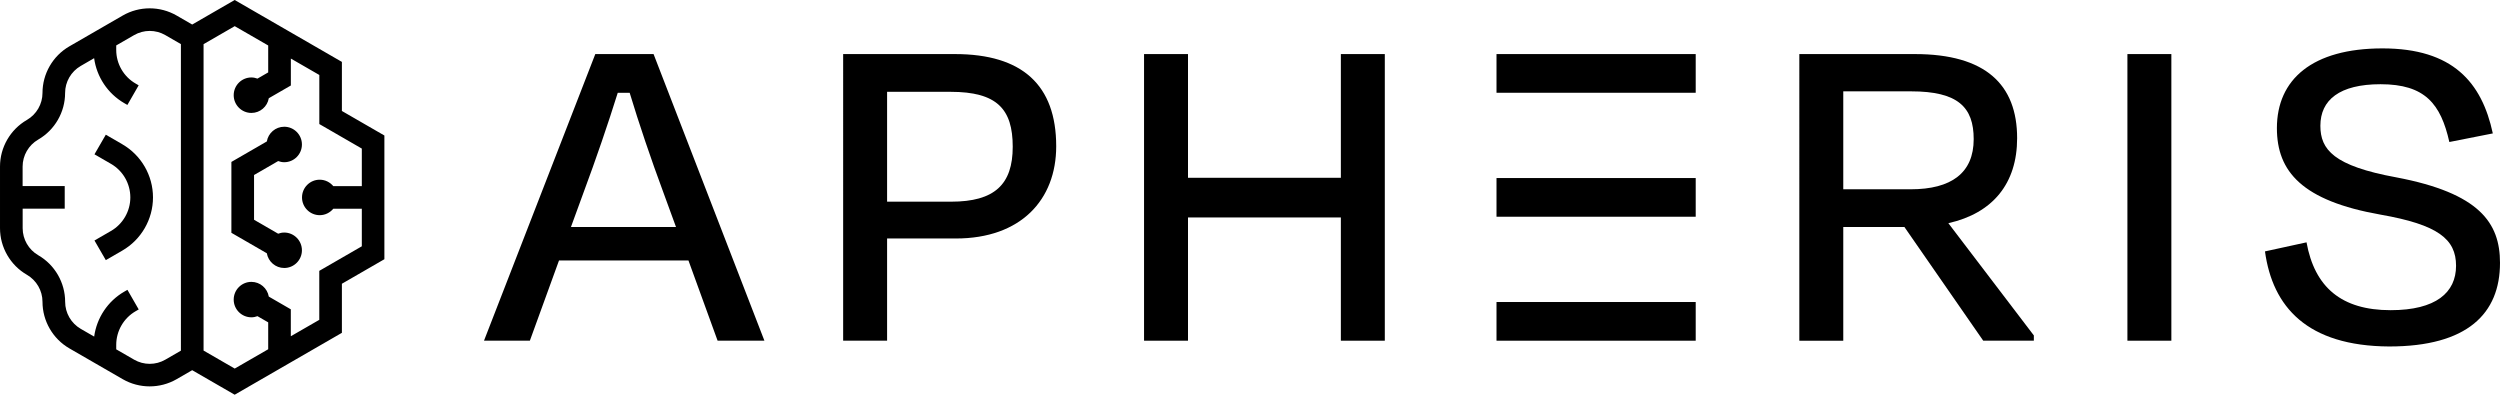
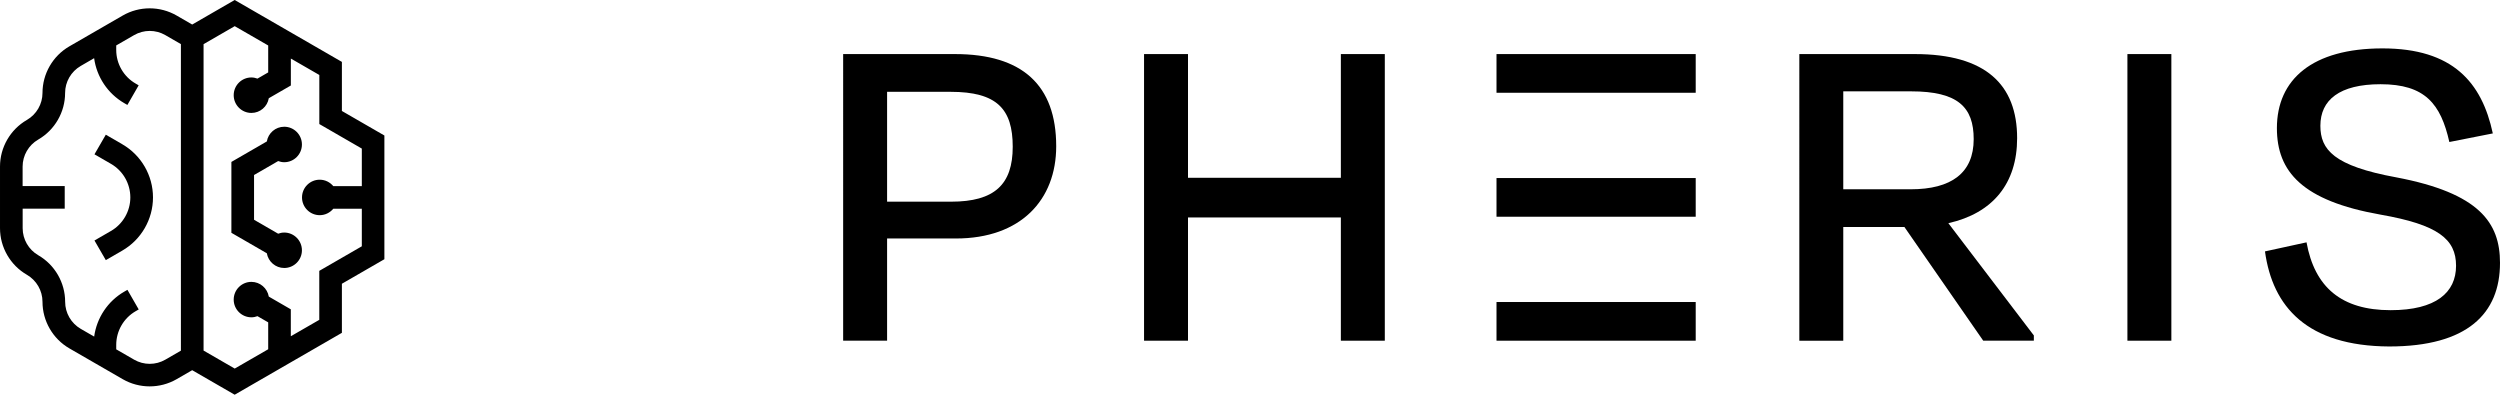
<svg xmlns="http://www.w3.org/2000/svg" id="Layer_2" viewBox="0 0 584.83 92.35">
  <g id="artwork">
    <g>
      <g>
-         <path d="M161.05,60.93h-30.28l-6.82,18.77h-10.73L139.26,12.65h13.63l25.93,67.05h-10.95l-6.82-18.77Zm-27.49-7.82h24.58l-3.02-8.27c-2.79-7.49-5.7-16.09-7.82-23.13h-2.79c-2.23,7.15-5.14,15.65-7.93,23.13l-3.02,8.27Z" />
        <path d="M207.52,55.79v23.91h-10.28V12.65h26.15c15.76,0,23.69,7.26,23.69,21.57,0,12.52-8.27,21.57-23.47,21.57h-16.09Zm0-34.31v25.7h14.97c10.17,0,14.42-4.02,14.42-12.85s-3.69-12.85-14.53-12.85h-14.86Z" />
        <path d="M313.67,79.7v-28.83h-35.76v28.83h-10.28V12.65h10.28v28.94h35.76V12.65h10.28V79.7h-10.28Z" />
        <path d="M445.5,53.11h-14.3v26.6h-10.28V12.65h27.04c16.54,0,23.91,7.15,23.91,19.67,0,10.62-5.7,17.55-16.09,19.89l20,26.26v1.23h-11.84l-18.44-26.6Zm-14.3-31.74v22.91h15.76c9.5,0,14.75-3.8,14.75-11.73,0-7.49-3.69-11.18-14.64-11.18h-15.87Z" />
        <path d="M497.67,79.7V12.65h10.28V79.7h-10.28Z" />
        <path d="M529.85,58.81l9.72-2.12c1.9,10.5,8.16,15.87,19.67,15.87,10.62,0,15.31-4.13,15.31-10.39s-4.25-9.61-17.66-11.96c-18.33-3.24-24.25-10.06-24.25-20.23,0-11.4,8.27-18.66,24.7-18.66s23.24,7.93,25.81,19.89l-10.17,2.01c-2.01-8.94-5.7-13.52-16.09-13.52-9.61,0-14.08,3.69-14.08,9.72,0,5.59,3.13,9.39,17.77,12.07,19.44,3.69,24.25,10.62,24.25,20,0,11.84-7.6,19.56-25.93,19.56-19.22-.11-27.27-9.28-29.05-22.24Z" />
        <g>
          <rect x="350.08" y="12.65" width="46.6" height="9.05" />
          <rect x="350.08" y="70.65" width="46.6" height="9.05" />
          <rect x="350.08" y="41.65" width="46.6" height="9.05" />
        </g>
      </g>
      <g>
        <path d="M79.98,25.96V14.48L54.9,0l-9.94,5.74-3.65-2.11c-3.88-2.24-8.71-2.24-12.59,0l-12.49,7.21c-3.88,2.24-6.29,6.42-6.29,10.9,0,2.6-1.4,5.02-3.65,6.32-3.88,2.24-6.29,6.42-6.29,10.9v14.42c0,4.48,2.41,8.66,6.29,10.9,2.25,1.3,3.65,3.72,3.65,6.32,0,4.48,2.41,8.66,6.29,10.9l12.49,7.21c3.88,2.24,8.71,2.24,12.59,0l3.65-2.11,9.94,5.74,25.08-14.48v-11.48l9.94-5.74V31.7l-9.94-5.74Zm-41.31,58.18c-2.25,1.3-5.04,1.3-7.29,0l-4.19-2.42v-1.06c0-3.23,1.74-6.24,4.53-7.85l.73-.42-2.64-4.59-.73,.42c-3.87,2.23-6.46,6.15-7.05,10.52l-3.14-1.81c-2.25-1.3-3.65-3.72-3.65-6.32,0-4.48-2.41-8.66-6.29-10.9-2.25-1.3-3.65-3.72-3.65-6.32v-4.57H15.14v-5.29H5.29v-4.56c0-2.6,1.4-5.02,3.65-6.32,3.88-2.24,6.29-6.42,6.29-10.9,0-2.6,1.4-5.02,3.65-6.32l3.14-1.82c.59,4.36,3.18,8.28,7.05,10.52l.73,.42,2.64-4.59-.72-.42c-2.8-1.61-4.53-4.62-4.53-7.85v-1.06l4.19-2.42c2.25-1.3,5.04-1.3,7.29,0l3.65,2.11V82.03l-3.65,2.11Zm36.02-20.8v11.48l-6.66,3.84v-6.3l-5.15-2.98c-.34-1.95-2.03-3.44-4.07-3.44-2.29,0-4.14,1.86-4.14,4.15s1.86,4.14,4.14,4.14c.5,0,.98-.1,1.42-.27l2.51,1.45v6.29l-7.83,4.52-7.29-4.21V10.33l7.29-4.21,7.83,4.52v6.3l-2.51,1.45c-.44-.16-.92-.27-1.42-.27-2.29,0-4.14,1.86-4.14,4.15s1.86,4.15,4.14,4.15c2.05,0,3.74-1.49,4.07-3.44l5.16-2.98v-6.3l6.66,3.84v11.48l9.94,5.74v8.78h-6.68c-.76-.91-1.89-1.5-3.17-1.5-2.29,0-4.14,1.86-4.14,4.15s1.86,4.15,4.14,4.15c1.28,0,2.41-.59,3.17-1.5h6.68v8.78l-9.94,5.74Z" />
        <path d="M66.49,54.4c-.5,0-.98,.1-1.42,.27l-5.64-3.26v-10.47l5.64-3.26c.45,.16,.92,.27,1.42,.27,2.29,0,4.14-1.86,4.14-4.15s-1.86-4.15-4.14-4.15c-2.05,0-3.74,1.49-4.07,3.44l-8.29,4.79v16.58l8.29,4.79c.34,1.95,2.03,3.44,4.07,3.44,2.29,0,4.14-1.86,4.14-4.14s-1.86-4.15-4.14-4.15Z" />
        <path d="M28.61,33.74l-3.86-2.23-2.65,4.59,3.86,2.23c2.8,1.61,4.53,4.62,4.53,7.85s-1.74,6.24-4.53,7.85l-3.86,2.23,2.65,4.59,3.86-2.23c4.43-2.56,7.18-7.32,7.18-12.44s-2.75-9.88-7.18-12.43Z" />
      </g>
    </g>
  </g>
</svg>